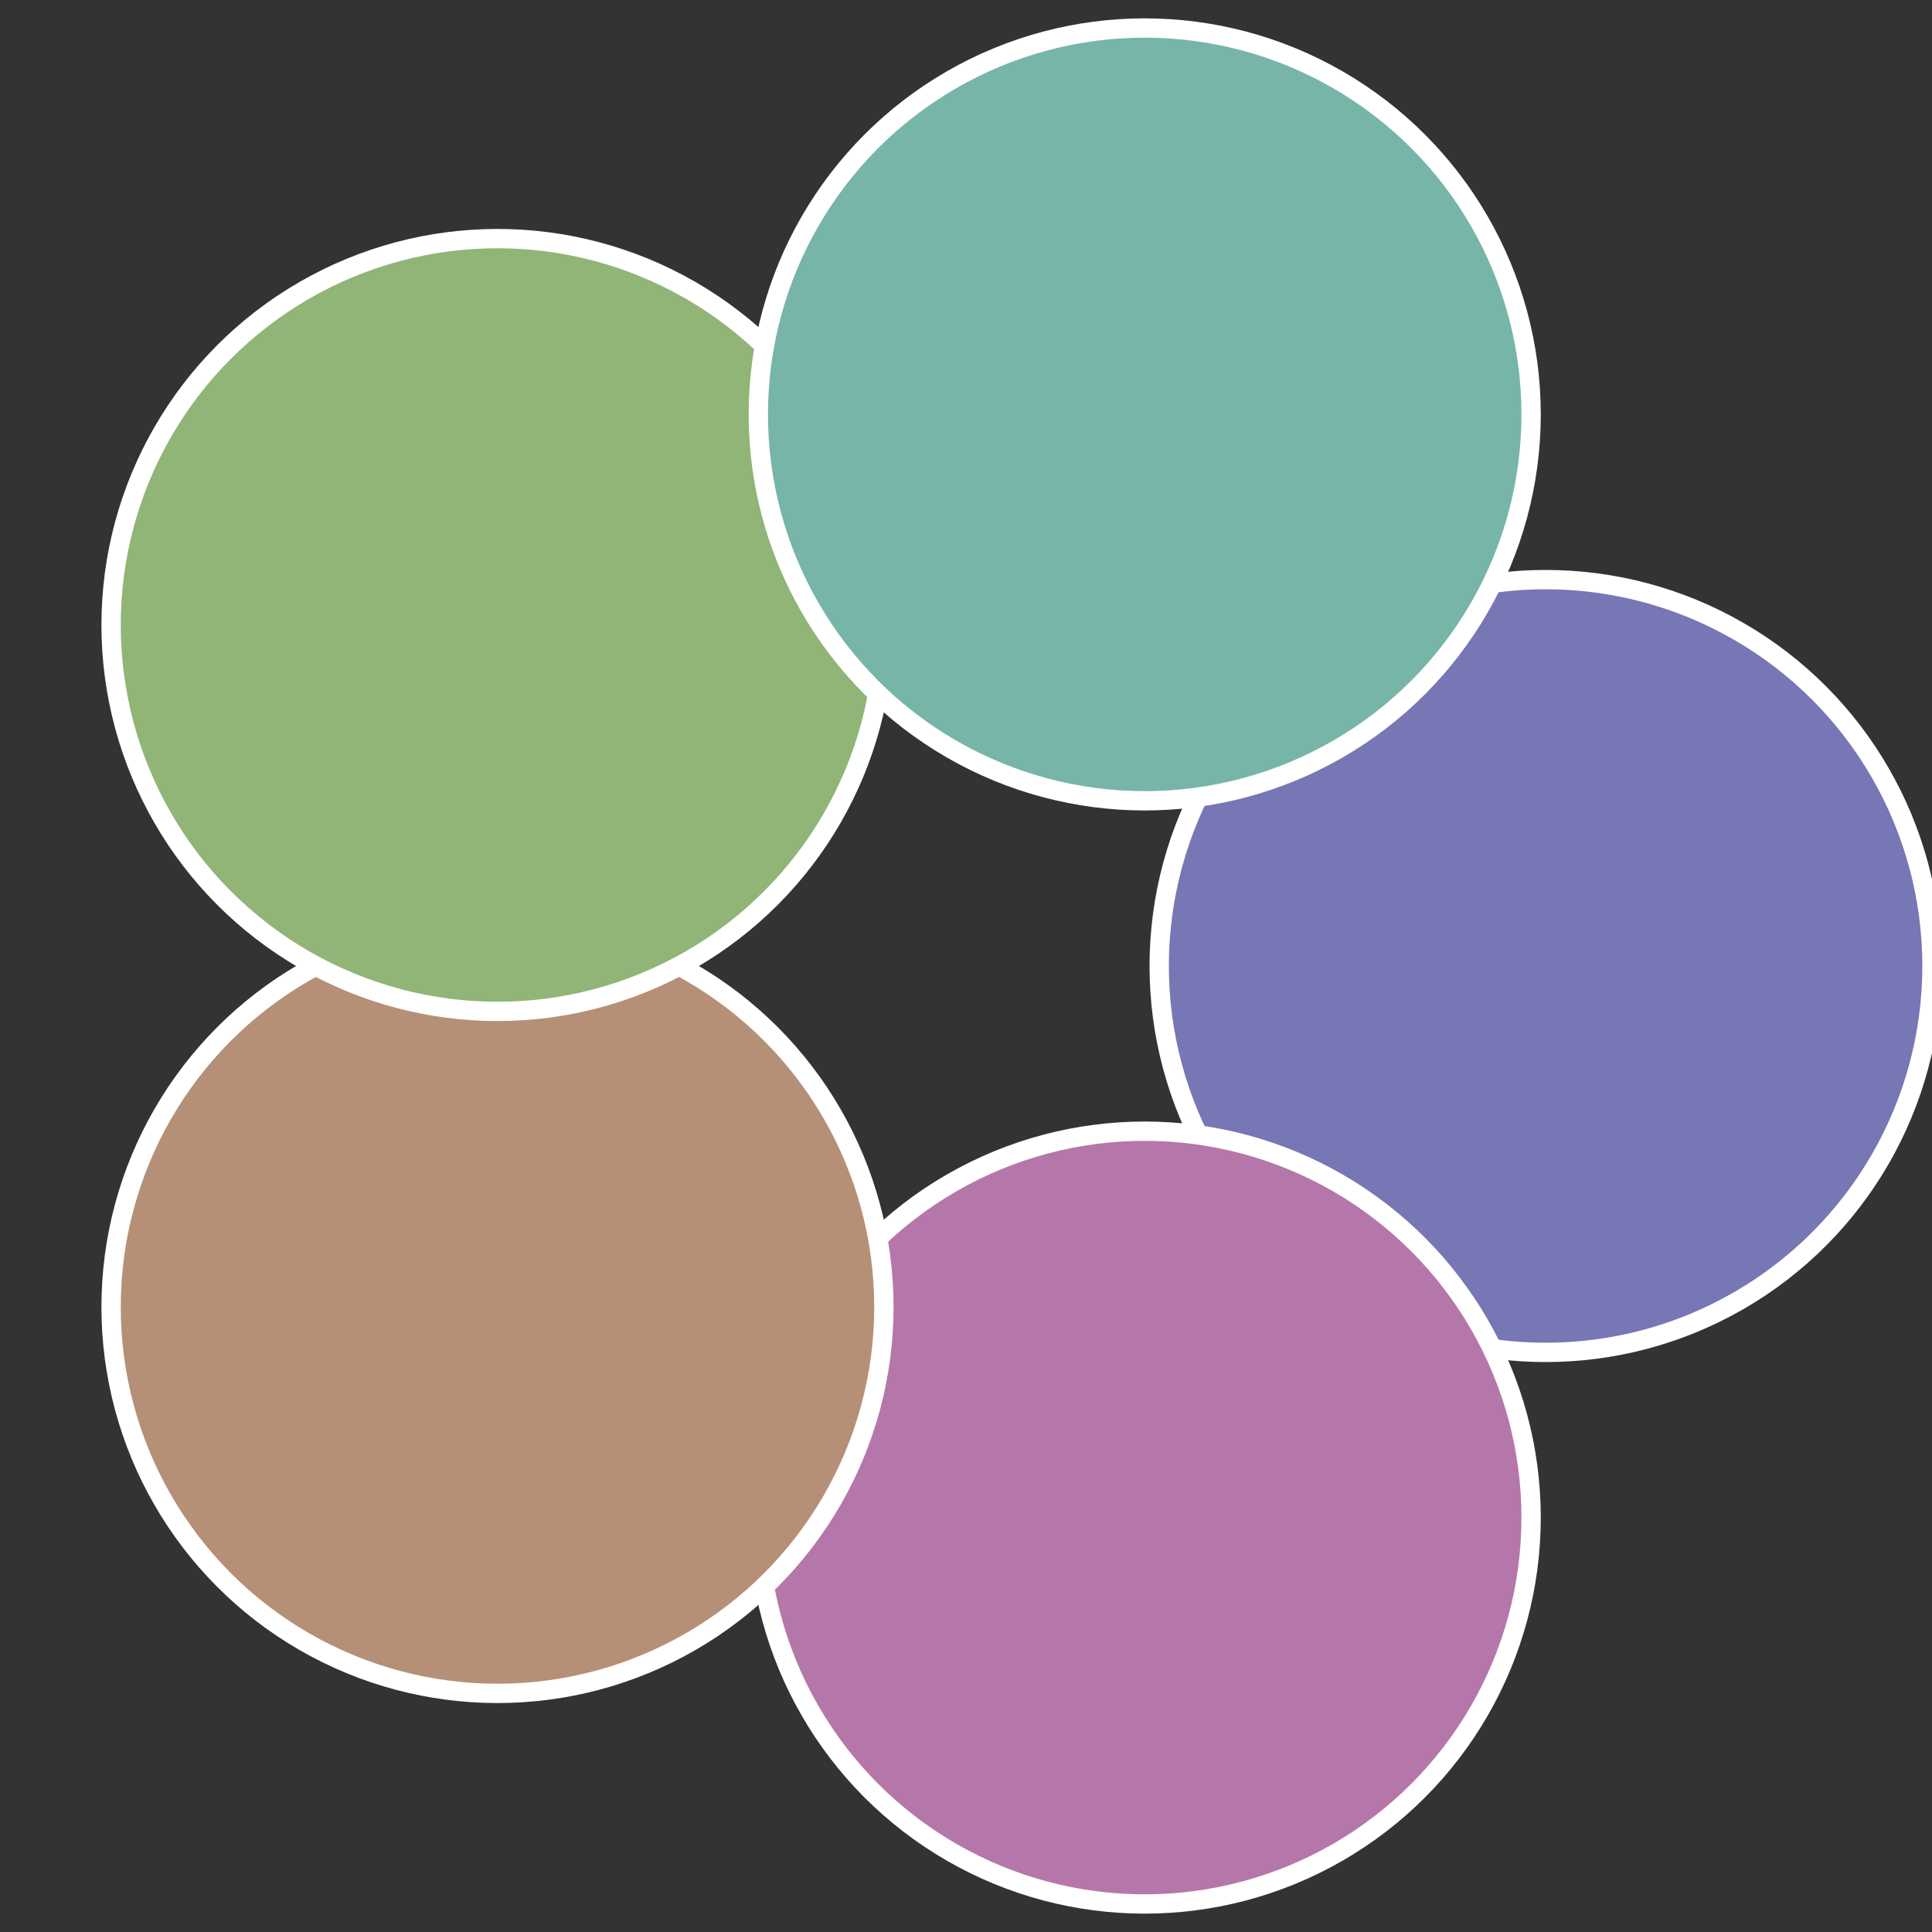
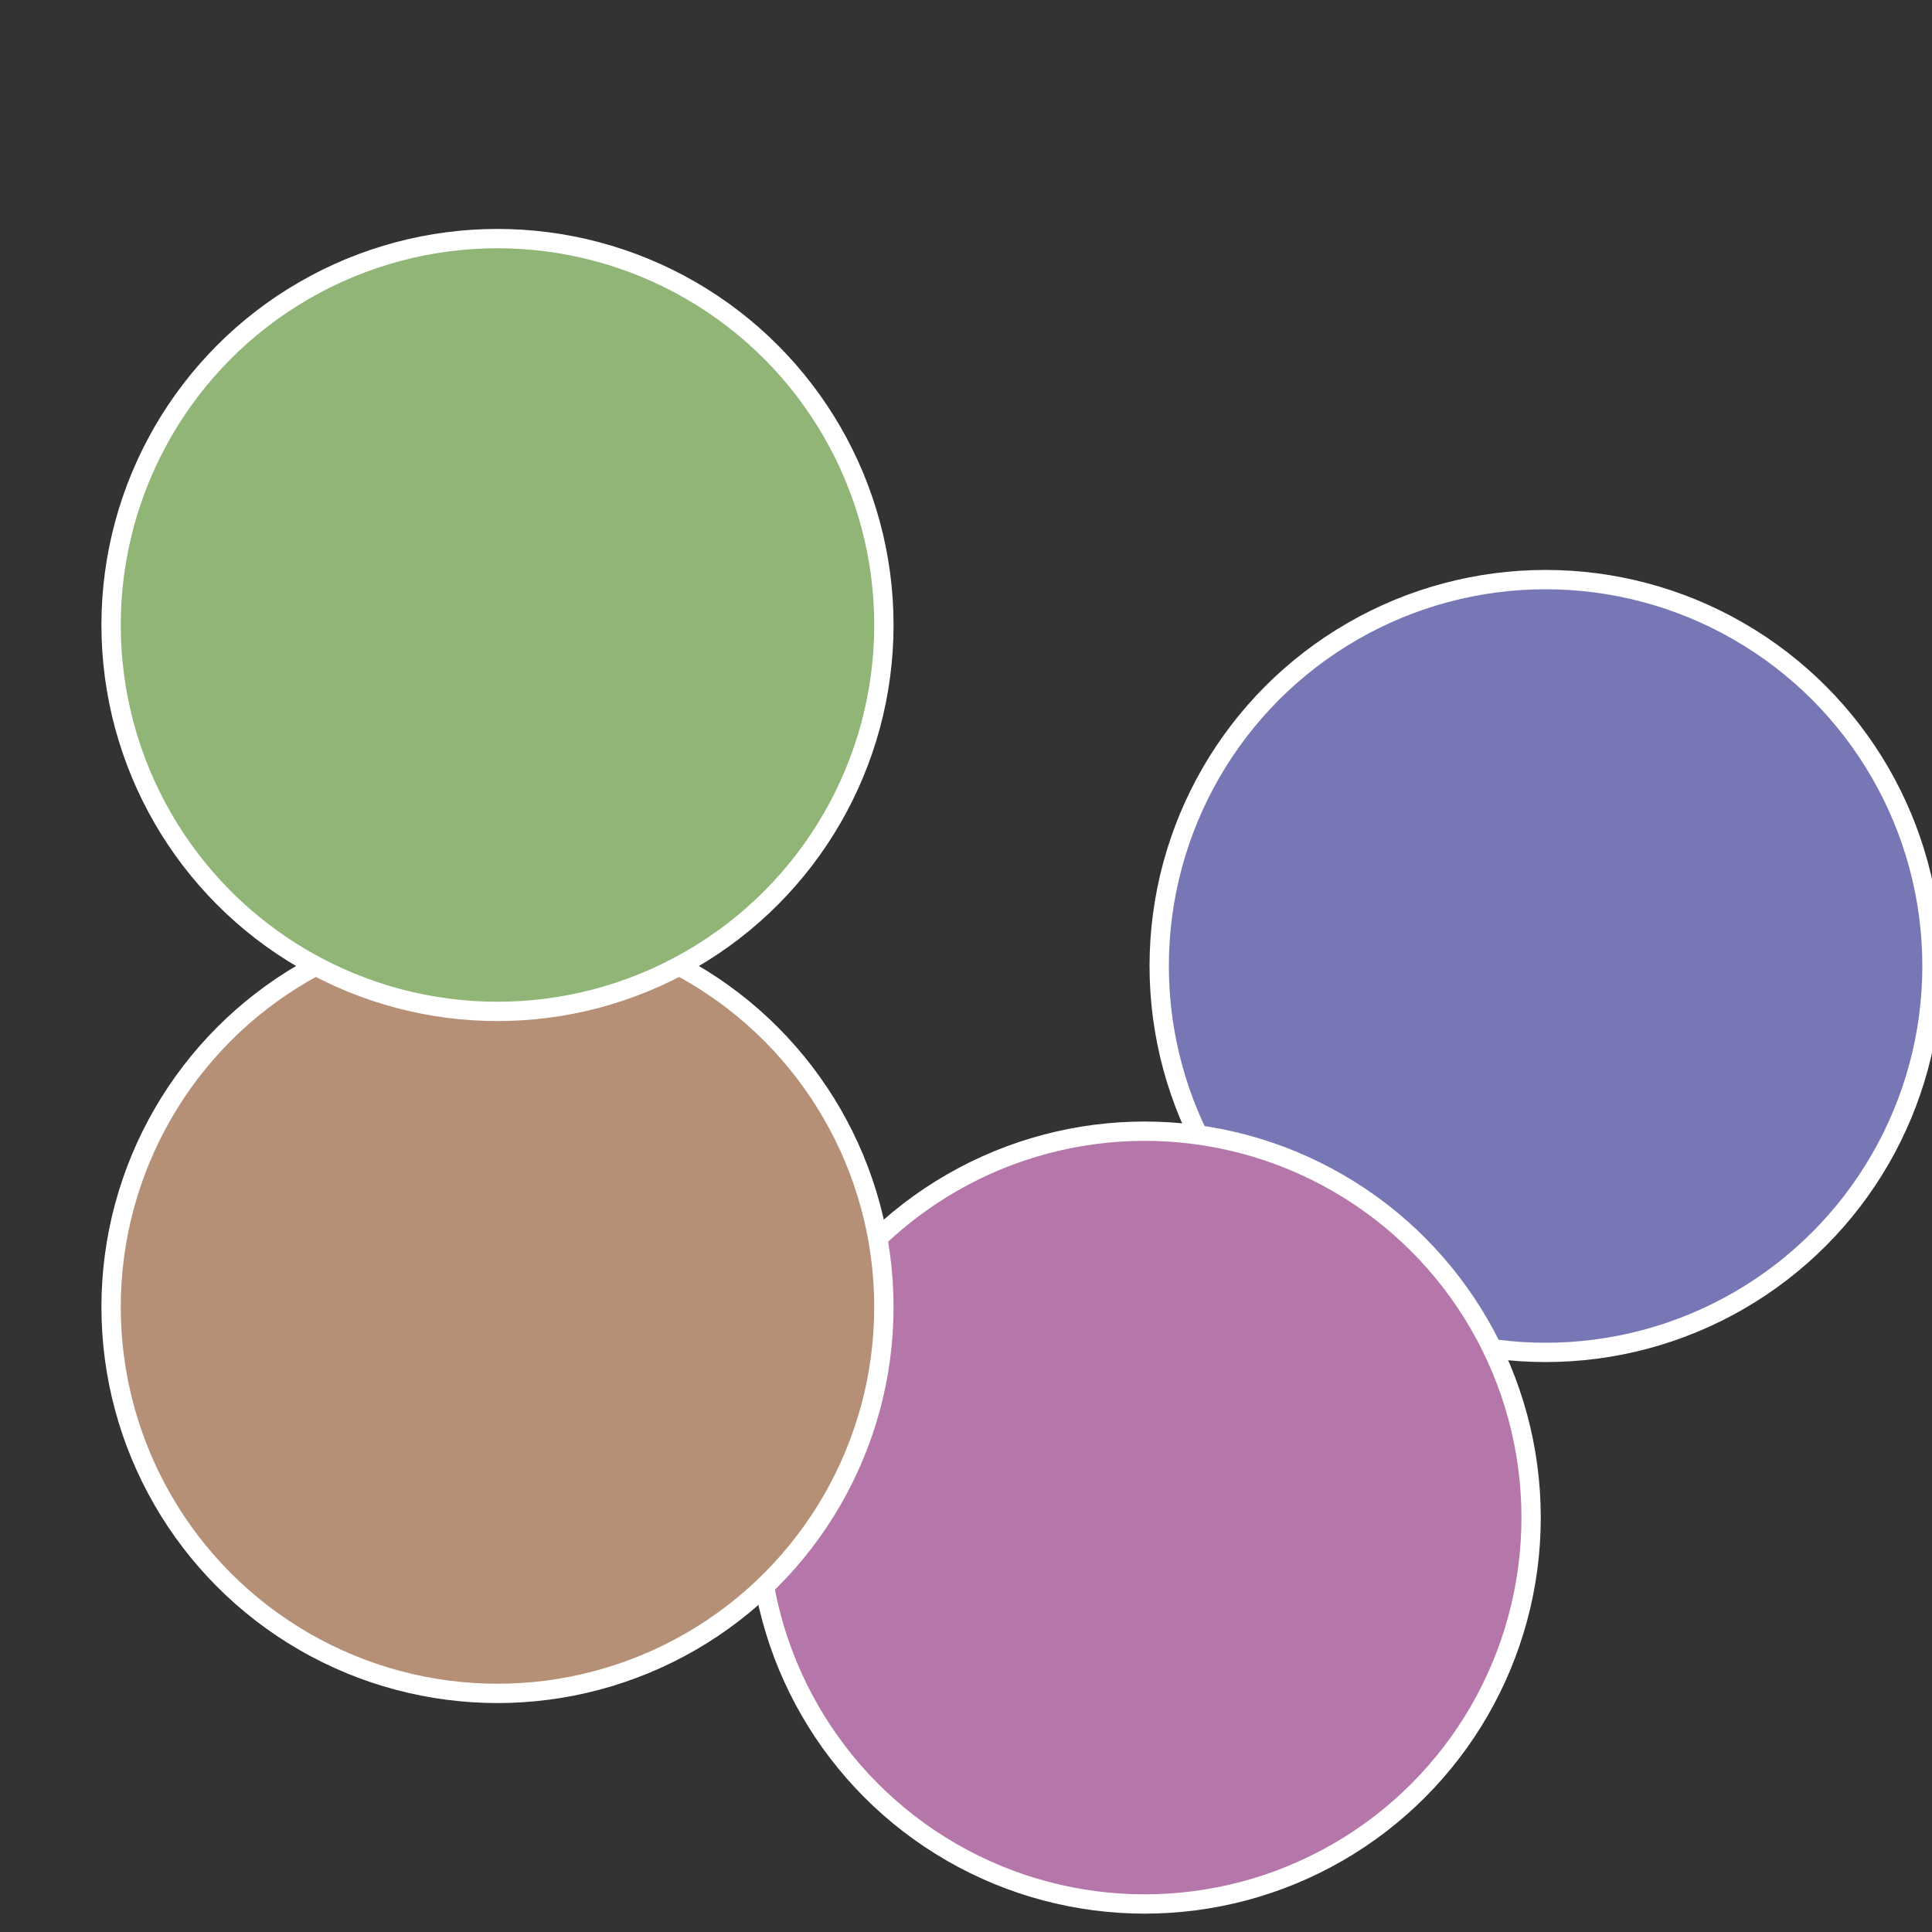
<svg xmlns="http://www.w3.org/2000/svg" width="500" height="500" viewBox="-1 -1 2 2">
  <rect x="-1" y="-1" width="2" height="2" fill="#333333" stroke="none" />
  <circle cx="0.6" cy="0" r="0.4" fill="#7777b5" stroke="#fff" stroke-width="1%" />
  <circle cx="0.185" cy="0.571" r="0.4" fill="#b577a9" stroke="#fff" stroke-width="1%" />
  <circle cx="-0.485" cy="0.353" r="0.4" fill="#b59077" stroke="#fff" stroke-width="1%" />
  <circle cx="-0.485" cy="-0.353" r="0.4" fill="#90b577" stroke="#fff" stroke-width="1%" />
-   <circle cx="0.185" cy="-0.571" r="0.4" fill="#77b5a9" stroke="#fff" stroke-width="1%" />
</svg>